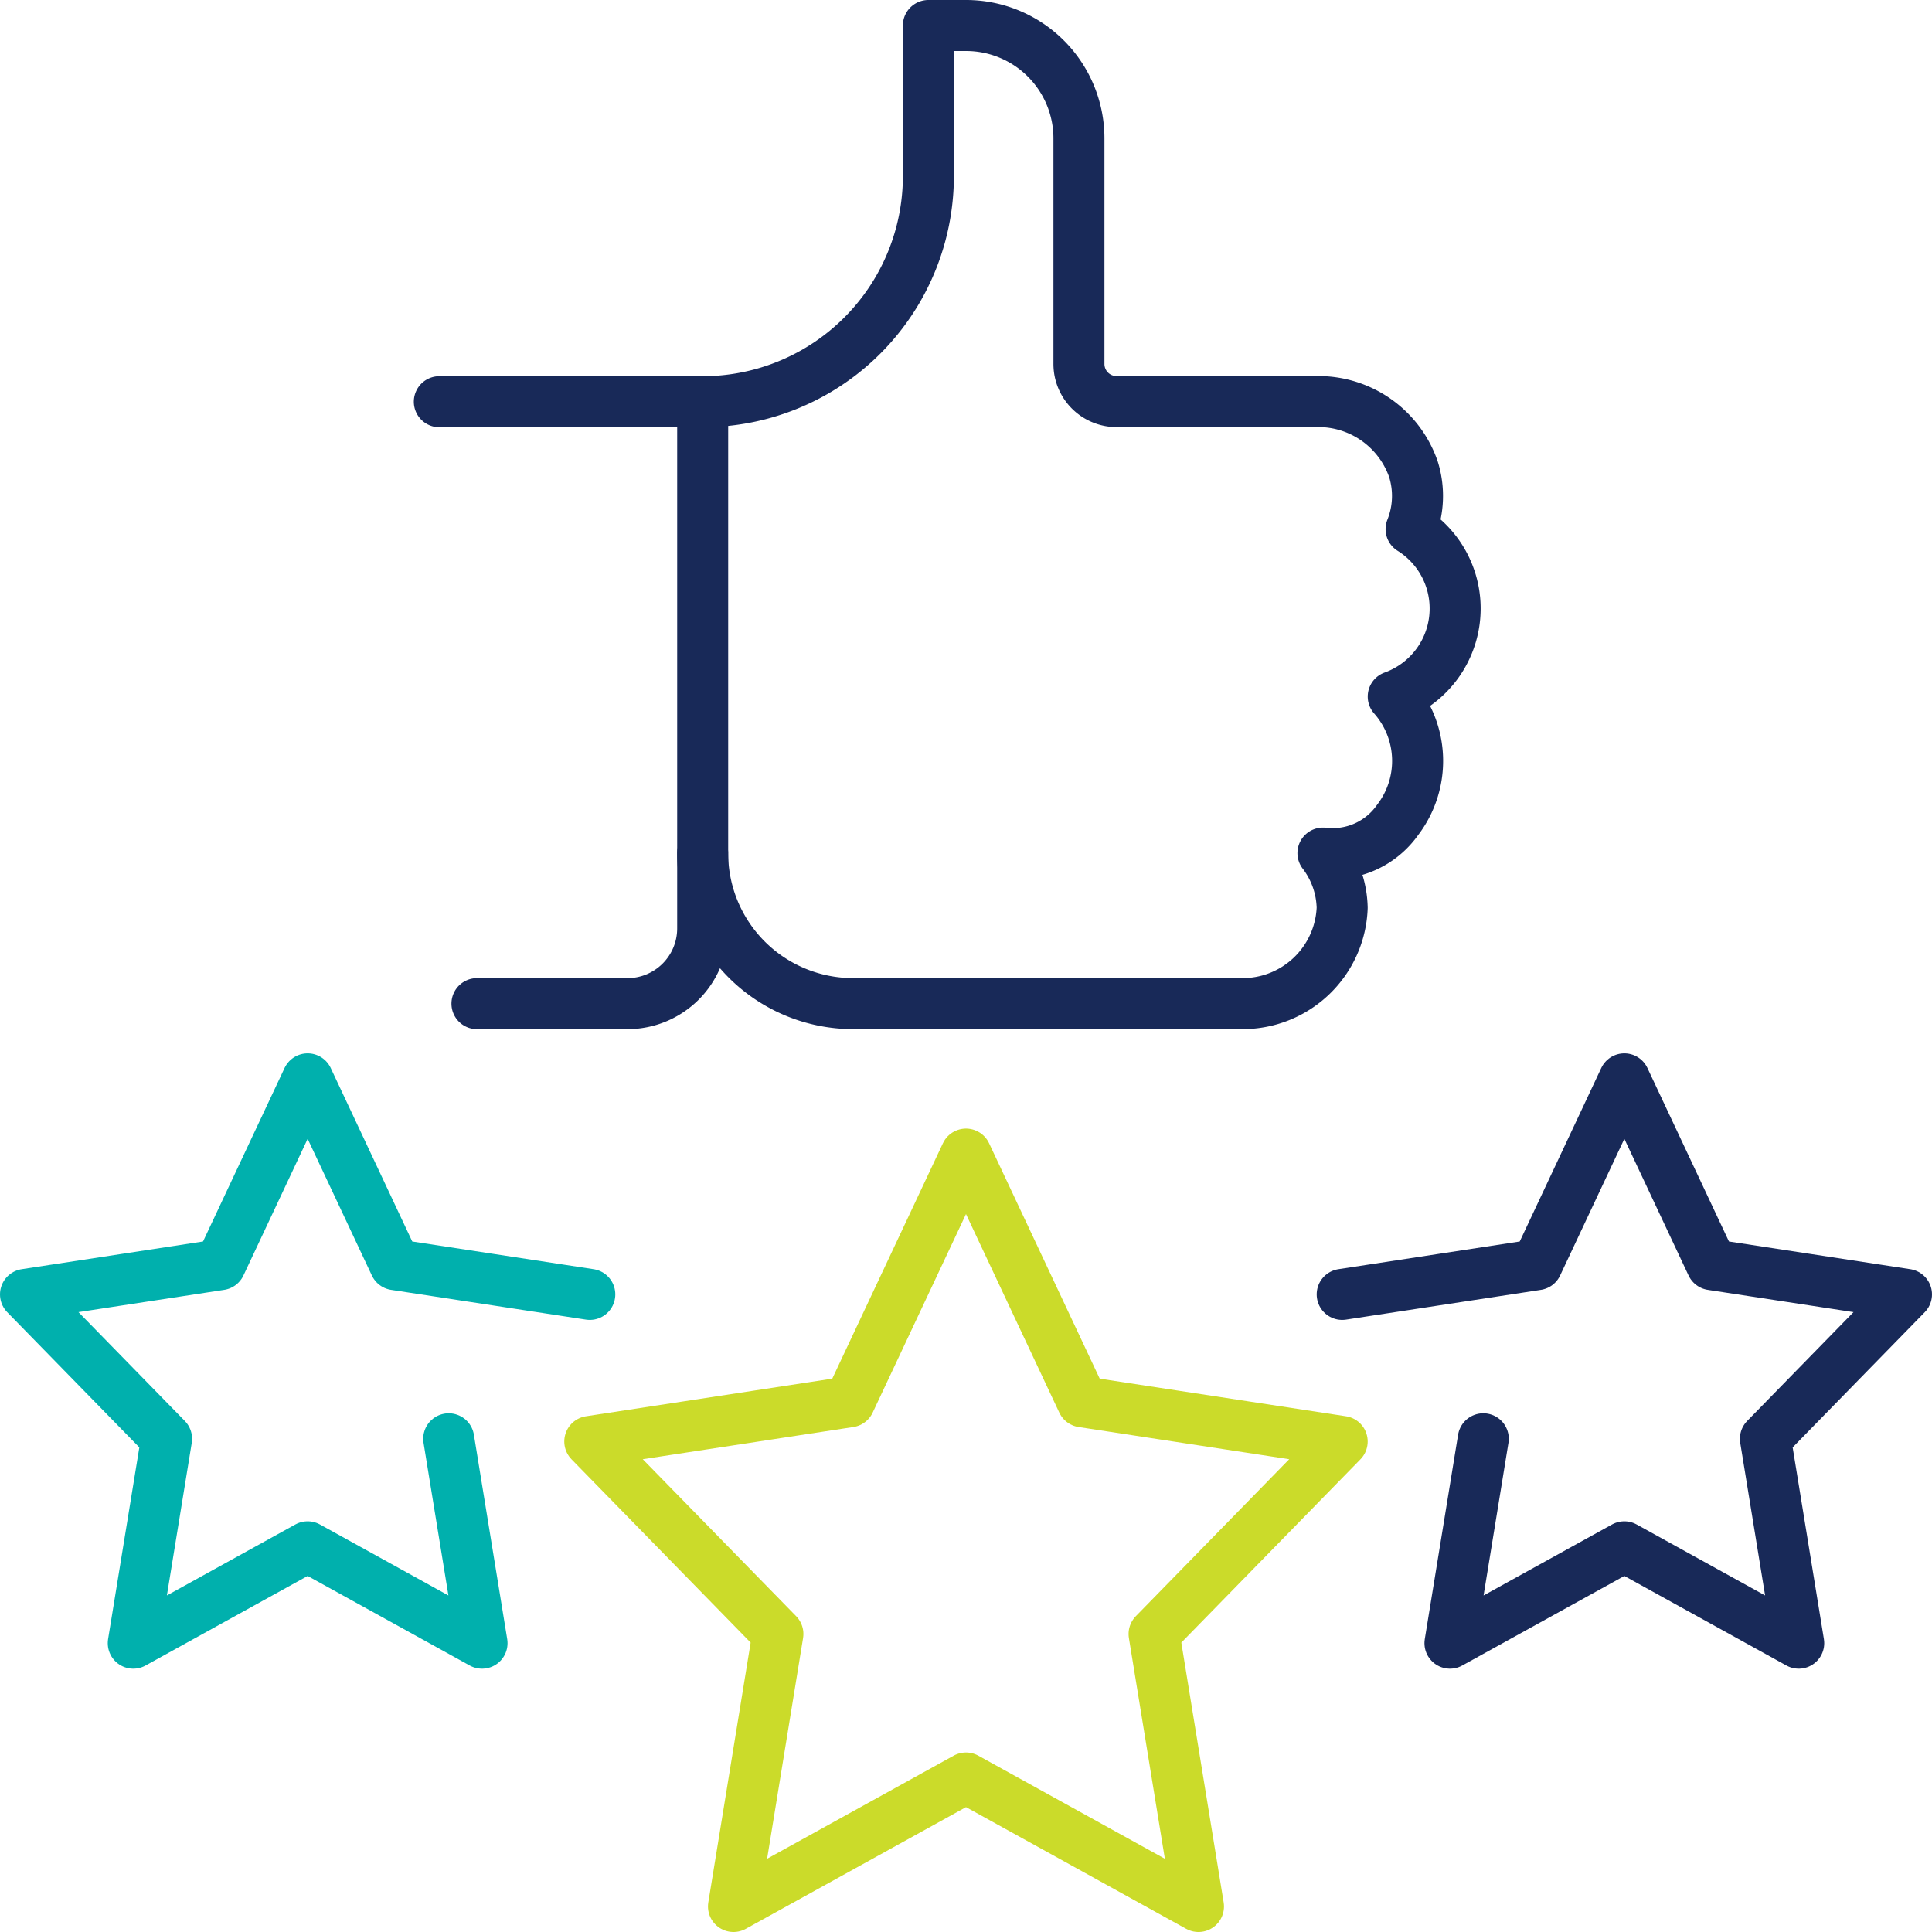
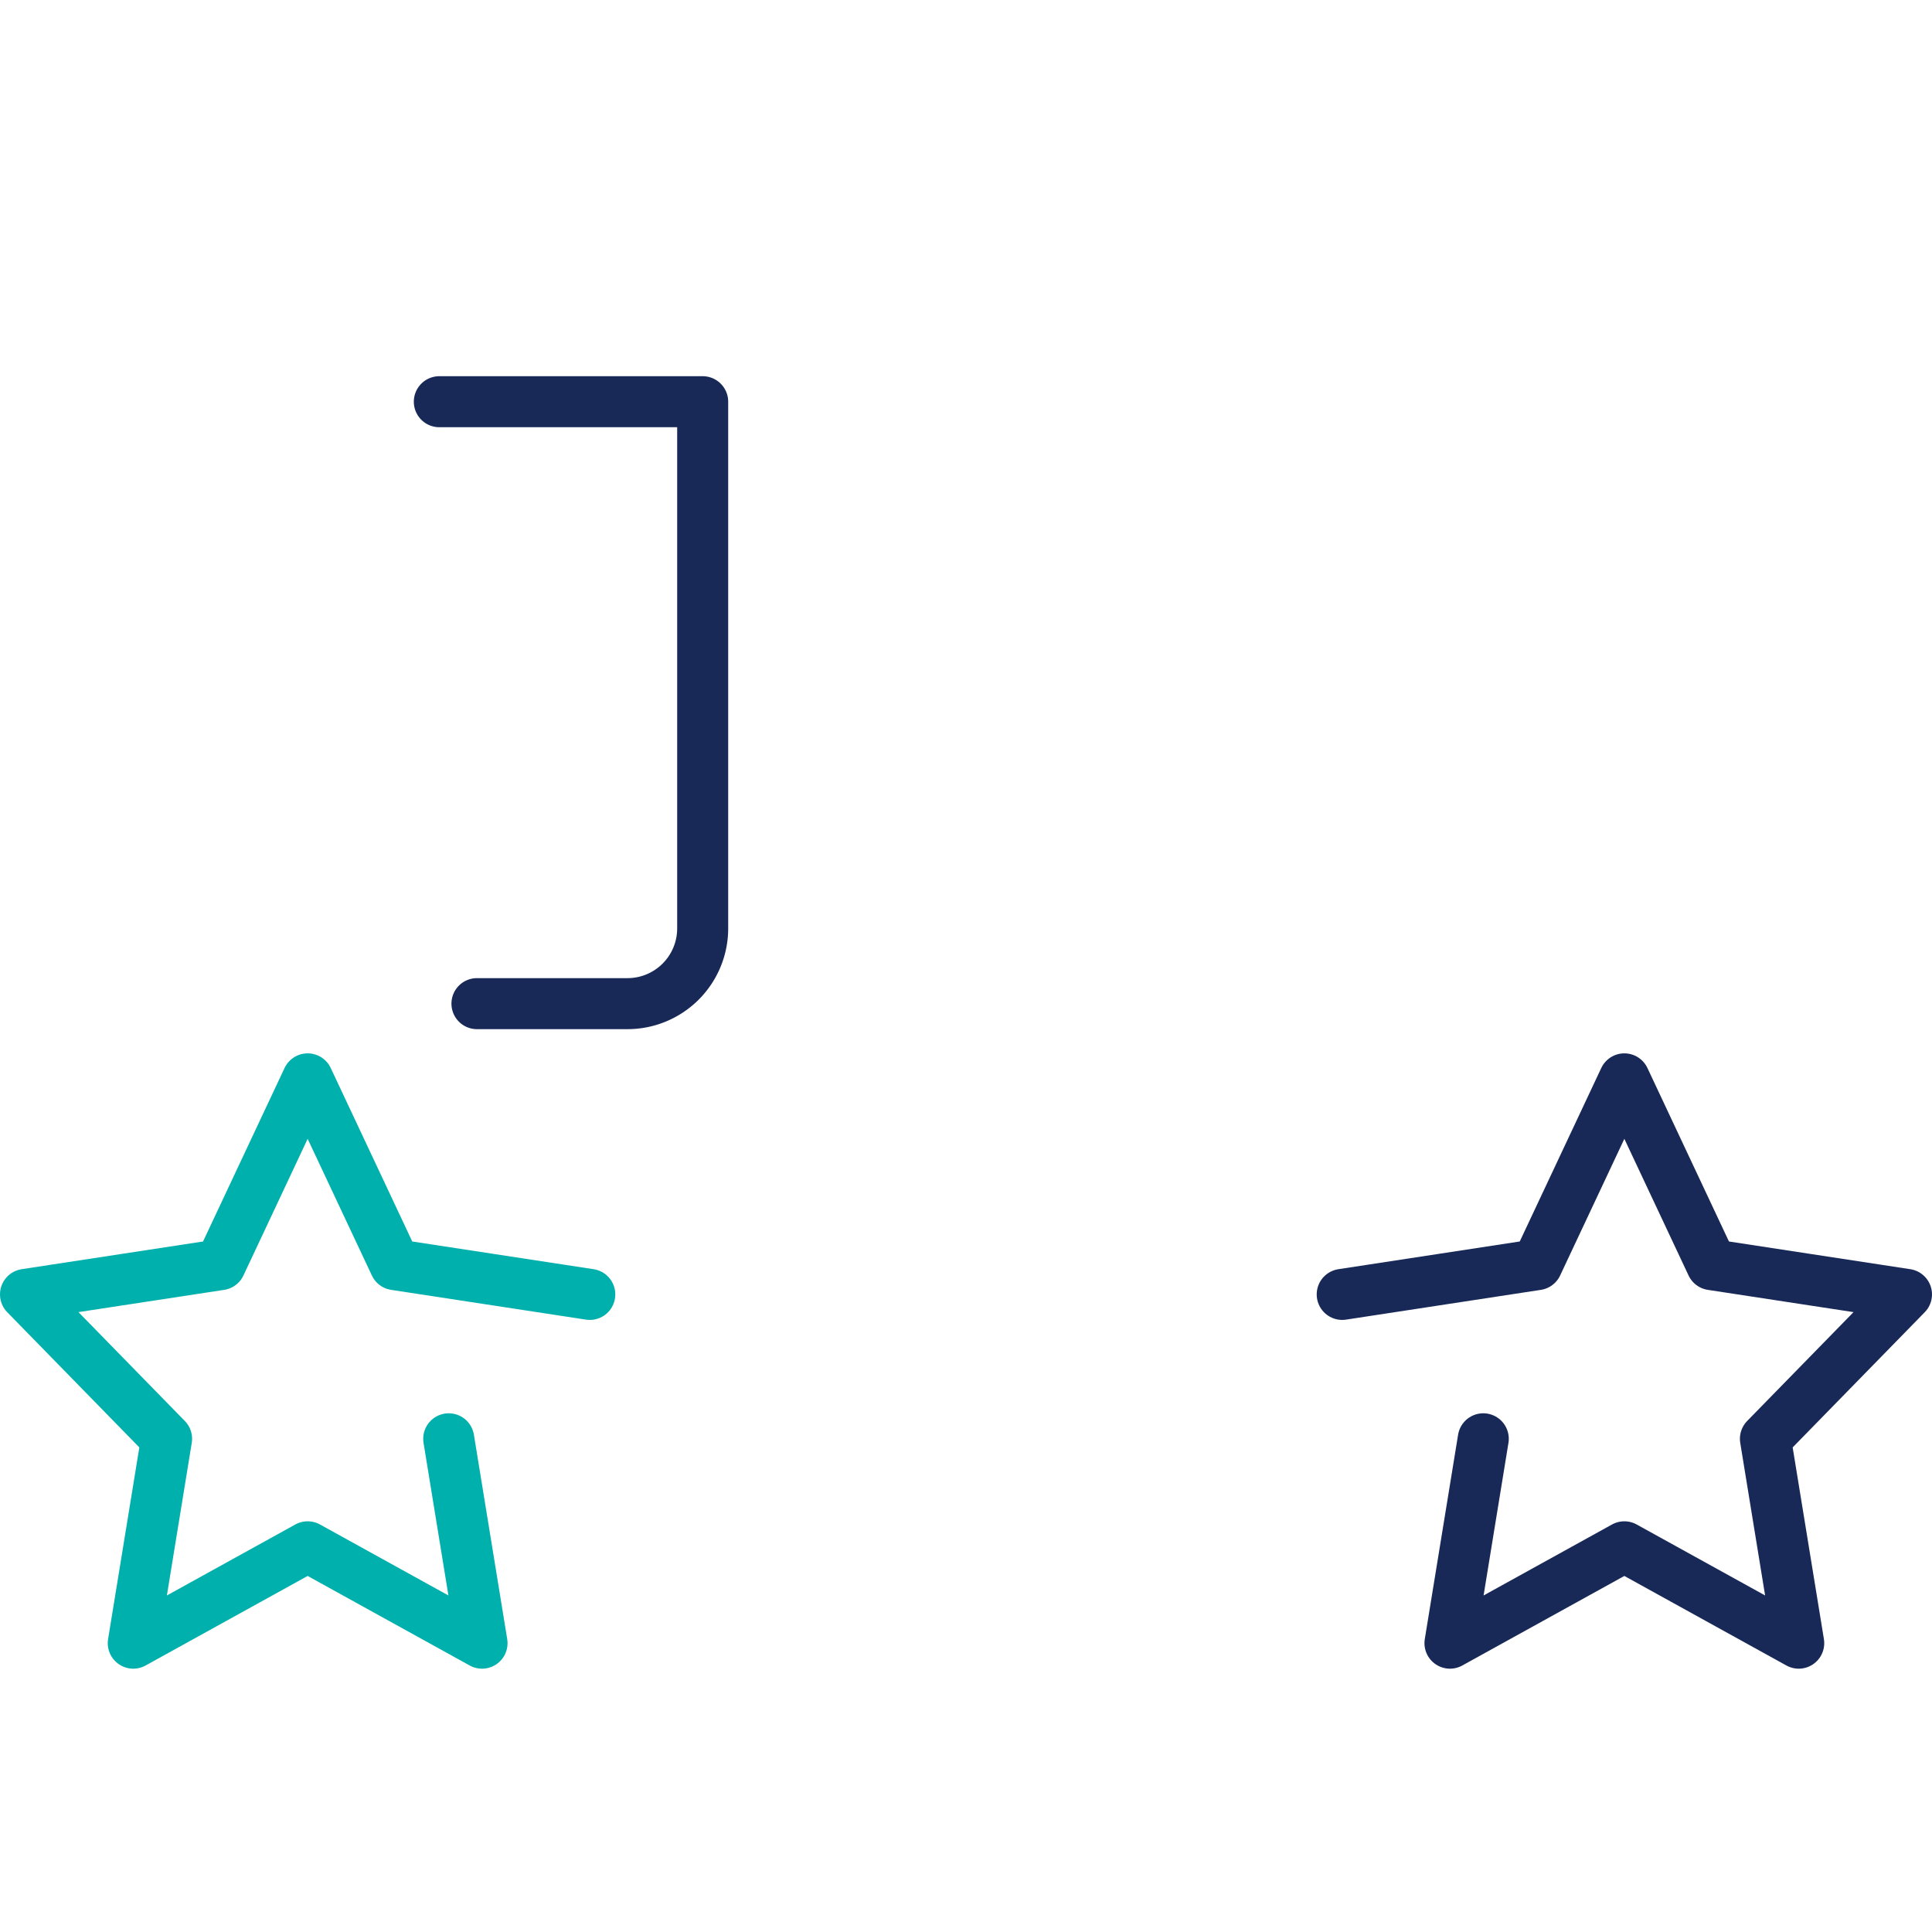
<svg xmlns="http://www.w3.org/2000/svg" width="75.748" height="75.748" viewBox="0 0 75.748 75.748">
  <g id="Group_723" data-name="Group 723" transform="translate(-446 -354)">
-     <path id="Path_343" data-name="Path 343" d="M476.75,409.461l-9.116,5.038,1.741-10.684L462,396.268l10.185-1.556L476.75,385l4.564,9.712,10.185,1.556-7.375,7.547,1.741,10.684Z" transform="translate(7.124 14.249)" fill="none" stroke="#cbdb2a" stroke-linecap="round" stroke-linejoin="round" stroke-width="2" />
    <path id="Path_344" data-name="Path 344" d="M482,391.451l7.639-1.167L493.062,383l3.423,7.284,7.639,1.167-5.531,5.661,1.306,8.013-6.837-3.778-6.837,3.778,1.306-8.013" transform="translate(16.624 13.299)" fill="none" stroke="#182958" stroke-linecap="round" stroke-linejoin="round" stroke-width="2" />
    <path id="Path_345" data-name="Path 345" d="M469.124,391.451l-7.639-1.167L458.062,383l-3.423,7.284L447,391.451l5.531,5.661-1.306,8.013,6.837-3.778,6.837,3.778-1.306-8.013" transform="translate(0 13.299)" fill="none" stroke="#00b0ad" stroke-linecap="round" stroke-linejoin="round" stroke-width="2" />
-     <path id="Path_346" data-name="Path 346" d="M465,387.449h0a5.9,5.9,0,0,0,5.9,5.9h15.228a3.906,3.906,0,0,0,3.946-3.755,3.656,3.656,0,0,0-.754-2.146h.018a3.109,3.109,0,0,0,2.909-1.3,3.808,3.808,0,0,0-.171-4.838,3.668,3.668,0,0,0,.7-6.564,3.5,3.5,0,0,0,.091-2.35,3.943,3.943,0,0,0-3.807-2.651h-7.832a1.475,1.475,0,0,1-1.475-1.475v-8.85A4.425,4.425,0,0,0,475.325,355H473.85v5.9a8.849,8.849,0,0,1-8.85,8.85h0" transform="translate(8.549)" fill="none" stroke="#182958" stroke-linecap="round" stroke-linejoin="round" stroke-width="2" />
    <path id="Path_347" data-name="Path 347" d="M459.475,388.6h5.9a2.949,2.949,0,0,0,2.95-2.95V365H458" transform="translate(5.225 4.75)" fill="none" stroke="#182958" stroke-linecap="round" stroke-linejoin="round" stroke-width="2" />
  </g>
</svg>